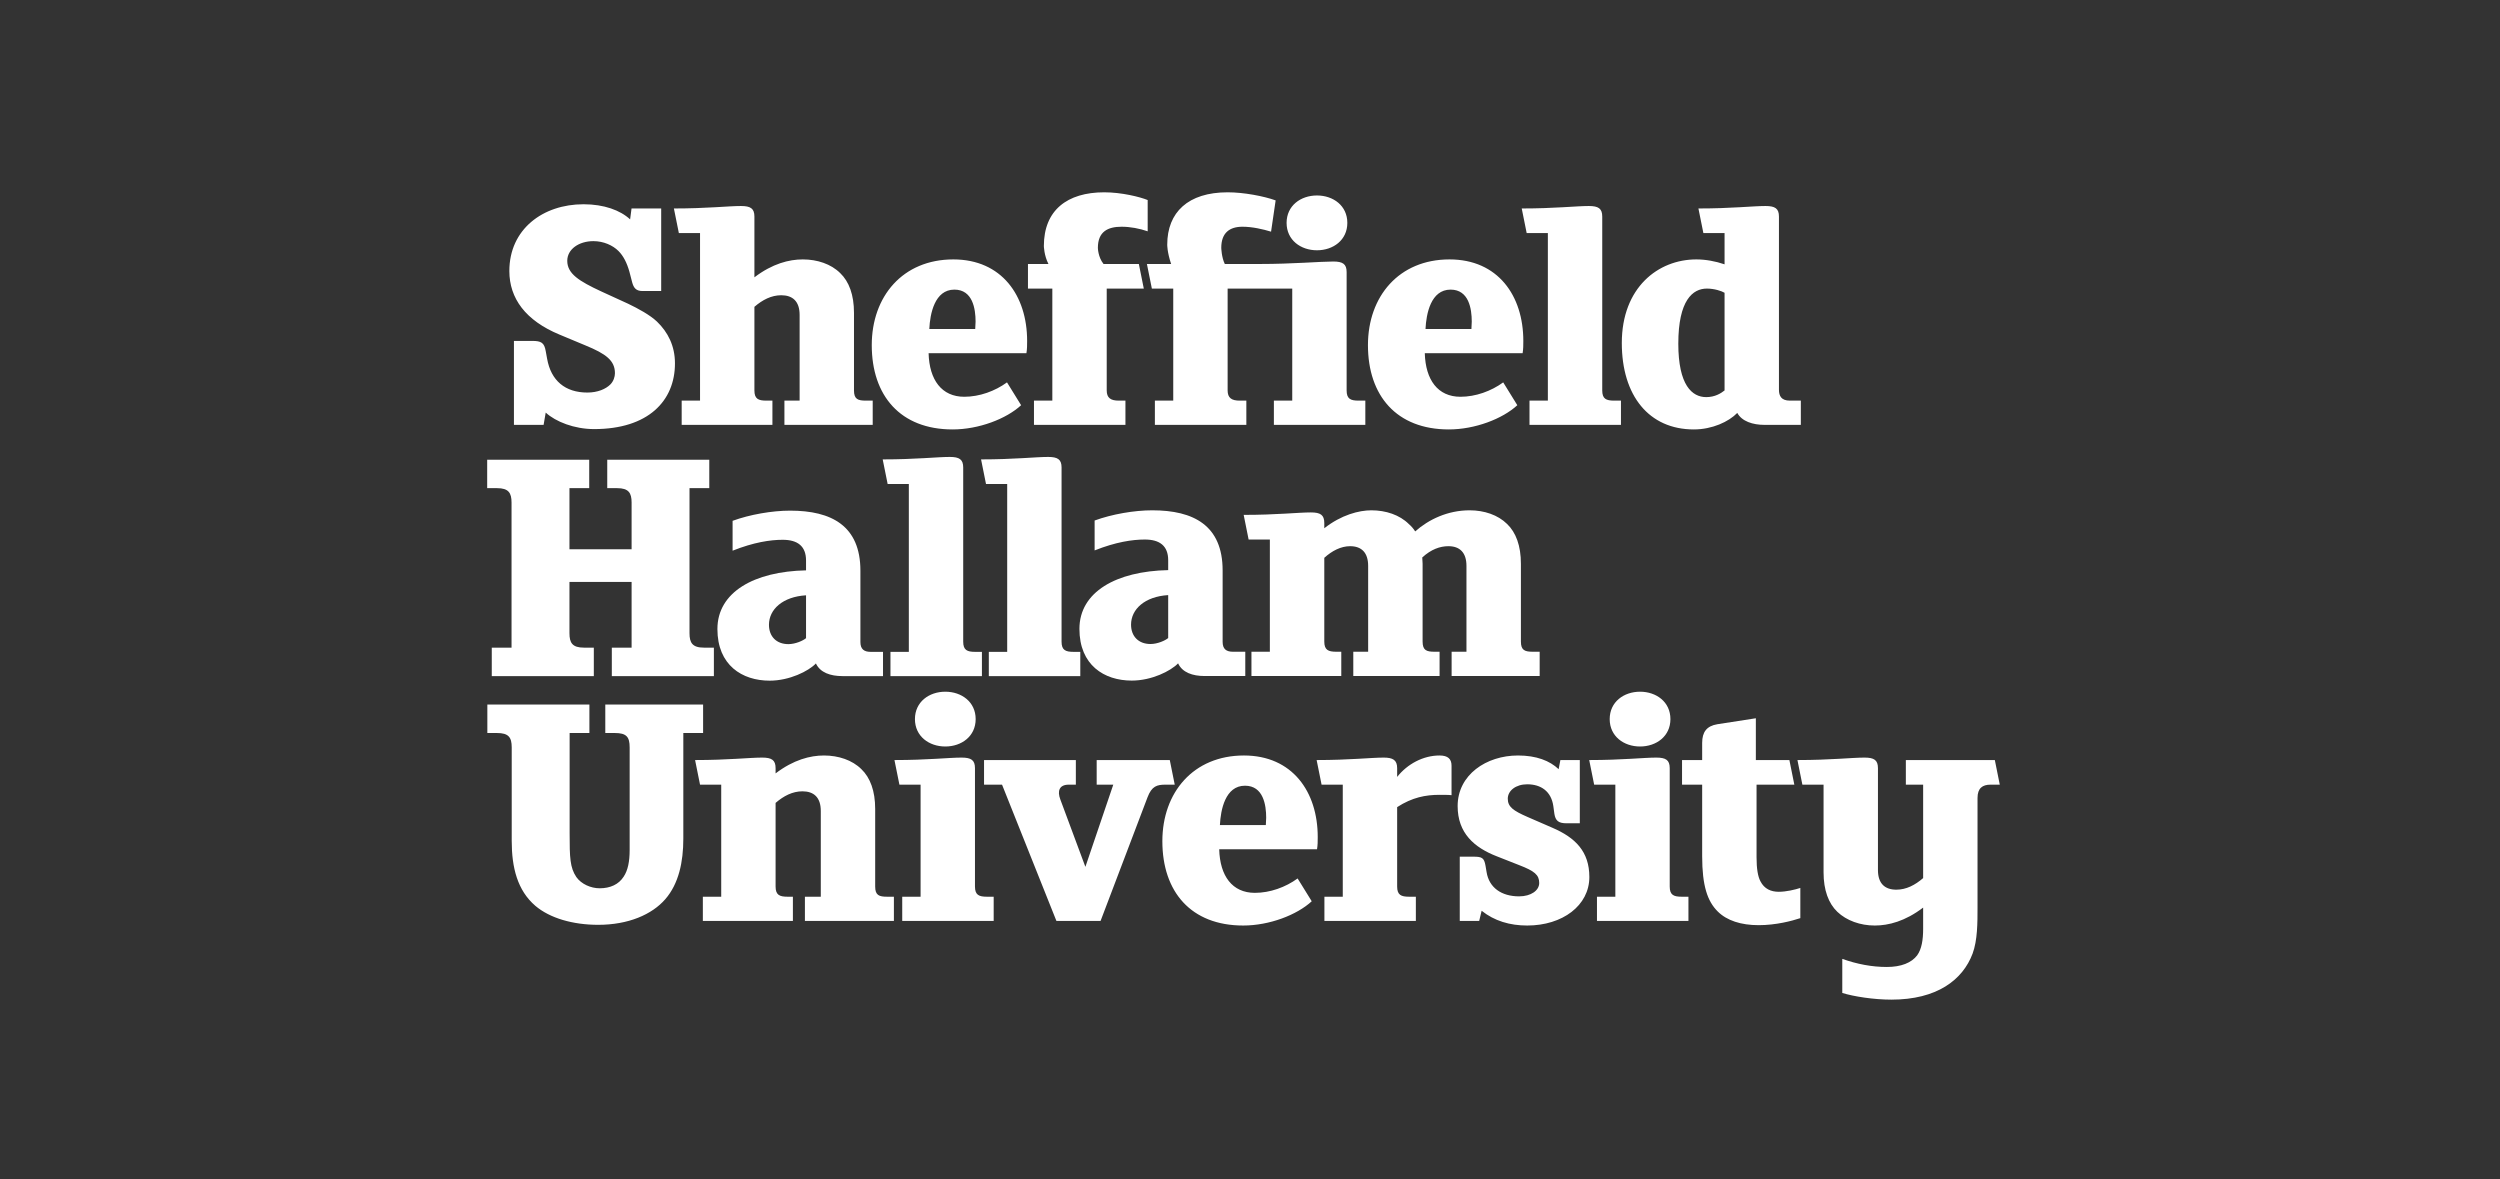
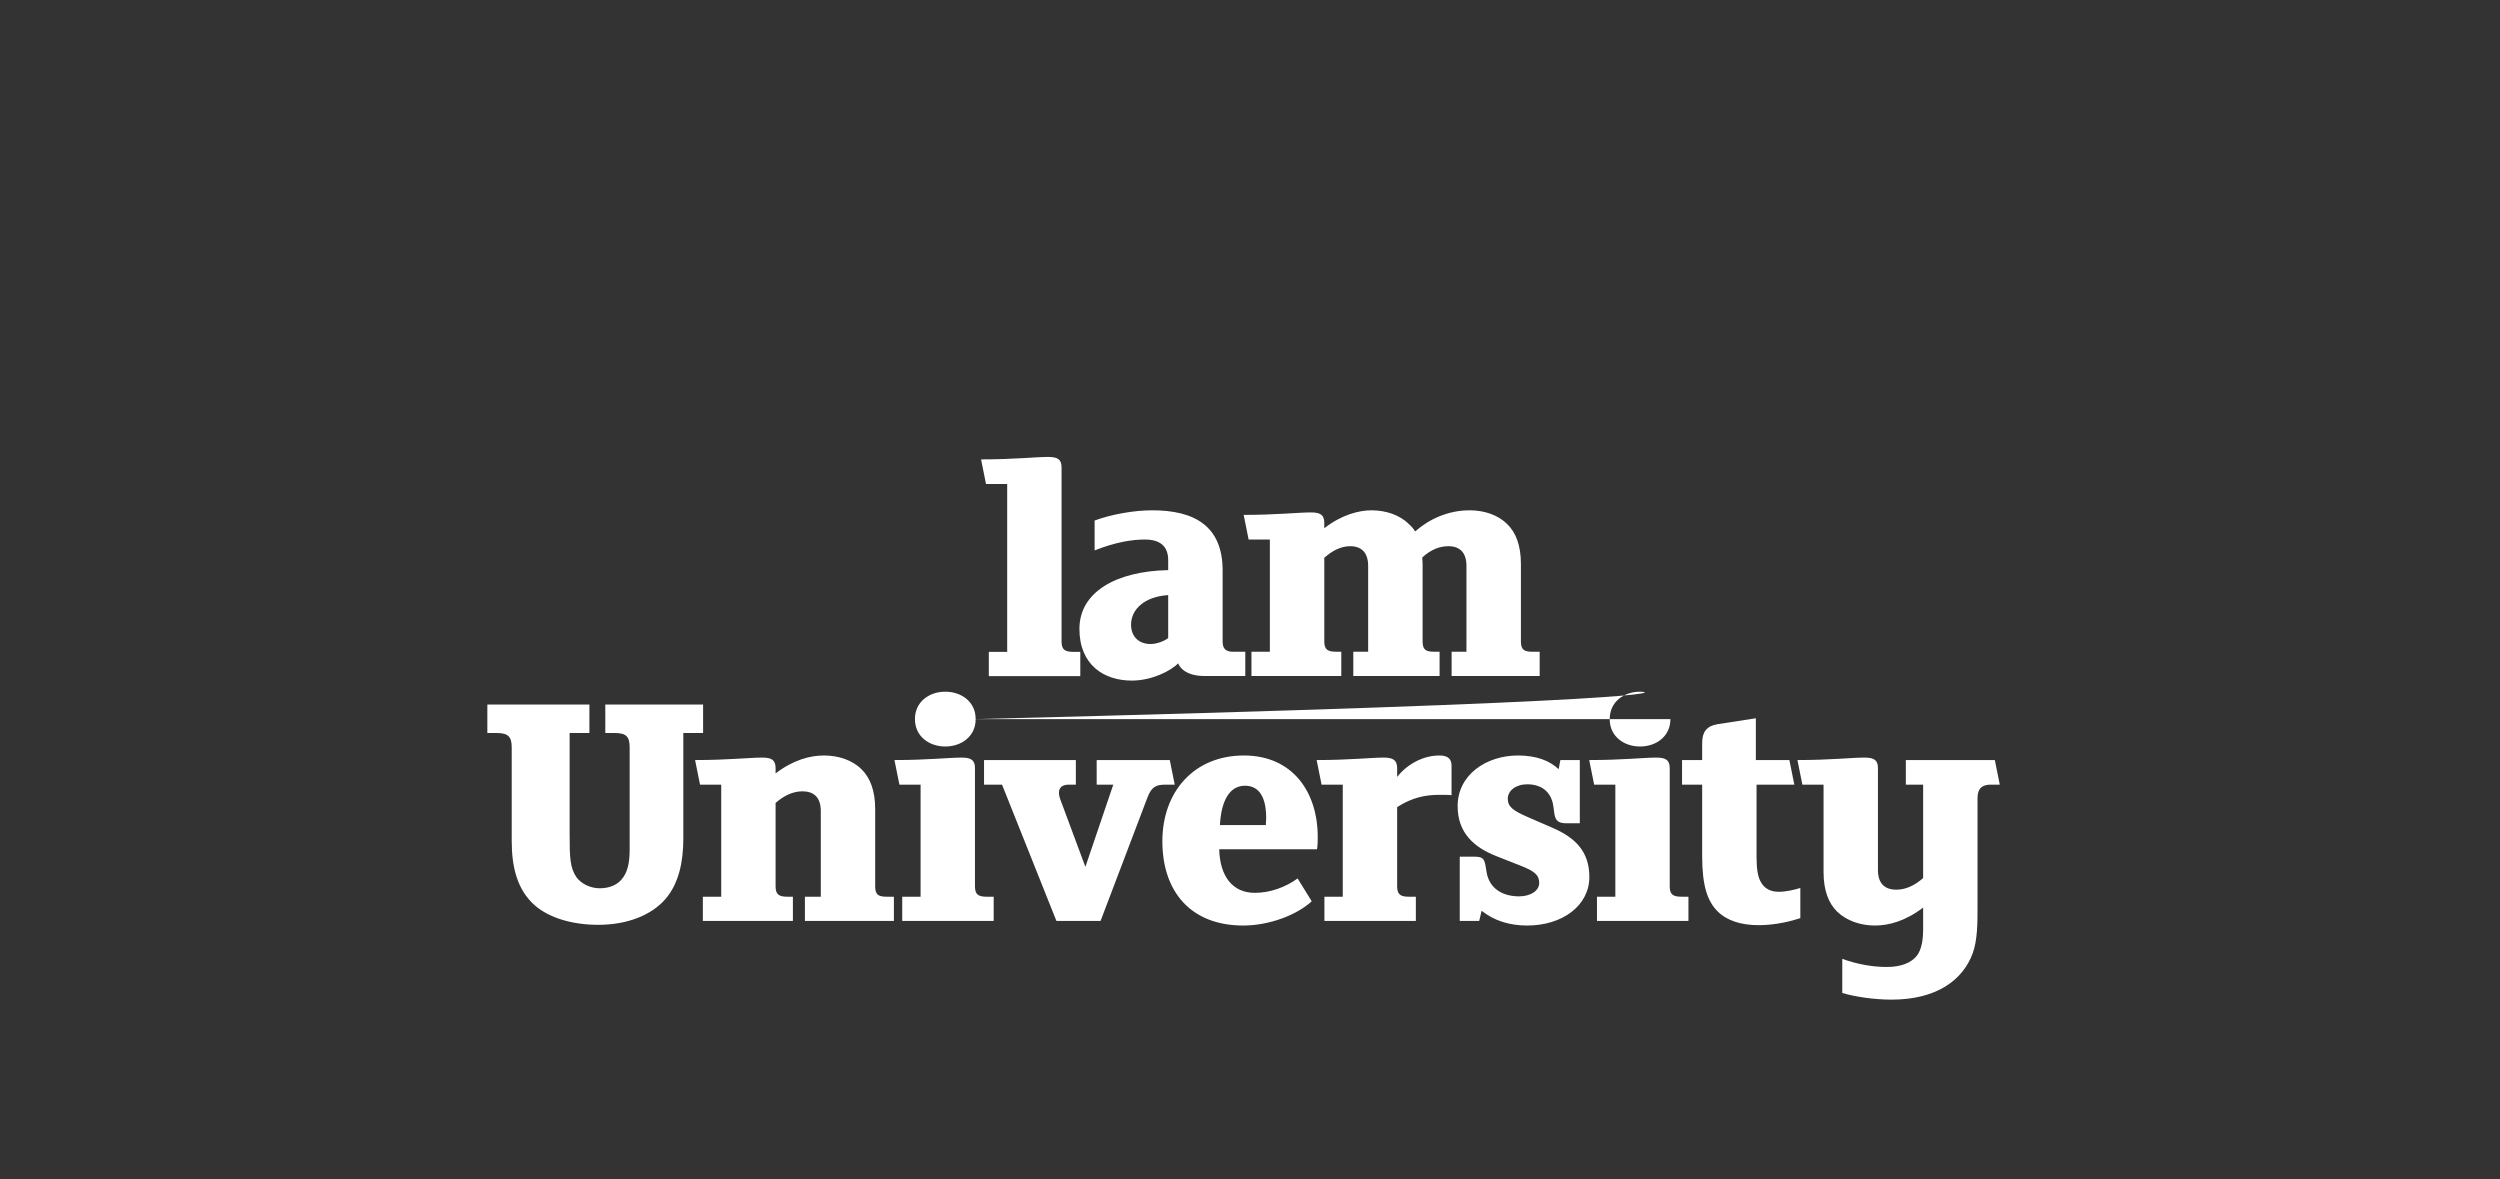
<svg xmlns="http://www.w3.org/2000/svg" width="195" height="92" viewBox="0 0 195 92" fill="none">
  <rect x="0" y="0" width="195" height="92" fill="#333333" stroke="none" />
  <g clip-path="url(#clip0_11881_29787)">
-     <path d="M55.683 52.736V50.516H54.911C54.003 50.516 53.782 50.133 53.782 49.393V38.076H55.324V35.857H47.365V38.076H48.136C49.045 38.076 49.265 38.459 49.265 39.199V42.843H44.418V38.076H45.959V35.857H38V38.076H38.771C39.68 38.076 39.9 38.459 39.9 39.199V50.516H38.358V52.736H46.318V50.516H45.547C44.638 50.516 44.418 50.133 44.418 49.393V45.392H49.265V50.516H47.722V52.736L55.683 52.736ZM68.875 52.736V50.845H67.911C67.388 50.845 67.112 50.626 67.112 50.078V44.516C67.112 41.008 64.854 39.83 61.631 39.83C60.227 39.83 58.491 40.131 57.142 40.624V42.954C58.795 42.296 60.089 42.104 61.053 42.104C62.21 42.104 62.871 42.597 62.871 43.721V44.488C58.822 44.57 55.958 46.187 55.958 49.064C55.958 51.886 57.886 53.092 60.034 53.092C61.577 53.092 63.064 52.352 63.642 51.749C63.973 52.462 64.772 52.736 65.708 52.736H68.875ZM62.871 49.776C62.65 49.968 62.045 50.242 61.494 50.242C60.557 50.242 59.979 49.64 59.979 48.735C59.979 47.529 61.053 46.543 62.871 46.434L62.871 49.776ZM76.59 52.736V50.845H76.067C75.433 50.845 75.13 50.708 75.13 50.05V36.462C75.13 35.833 74.828 35.641 74.084 35.641C73.092 35.641 71.439 35.833 68.85 35.833L69.236 37.751H70.889V50.845H69.456V52.736H76.59Z" fill="white" />
-     <path d="M52.647 28.345C52.647 26.975 52.096 25.906 51.243 25.084C50.692 24.563 49.783 24.07 48.984 23.687L46.89 22.728C45.183 21.933 44.246 21.357 44.246 20.344C44.246 19.439 45.155 18.809 46.285 18.809C47.084 18.809 47.8 19.138 48.24 19.577C48.626 19.96 48.901 20.508 49.094 21.193L49.315 22.043C49.425 22.426 49.59 22.7 50.113 22.7H51.573V16.261H49.26L49.149 17.111C48.378 16.398 47.111 15.932 45.514 15.932C42.346 15.932 39.729 17.878 39.729 21.138C39.729 23.276 40.996 25.002 43.641 26.098L45.678 26.948C47.276 27.605 47.965 28.126 47.965 29.112C47.965 29.386 47.854 29.742 47.606 29.989C47.249 30.345 46.615 30.619 45.817 30.619C44.081 30.619 42.979 29.688 42.676 27.988L42.566 27.386C42.456 26.729 42.208 26.591 41.52 26.591H40.087V33.14H42.401L42.566 32.181C43.338 32.893 44.797 33.469 46.34 33.469C50.553 33.469 52.647 31.277 52.647 28.345ZM68.071 33.14V31.249H67.548C66.915 31.249 66.611 31.14 66.611 30.454V24.399C66.611 23.002 66.226 21.96 65.537 21.303C64.821 20.591 63.747 20.234 62.617 20.234C61.544 20.234 60.249 20.563 58.844 21.631V16.891C58.844 16.261 58.541 16.069 57.798 16.069C56.806 16.069 55.153 16.261 52.564 16.261L52.95 18.178H54.603V31.249H53.171V33.14H60.249V31.249H59.781C59.147 31.249 58.844 31.113 58.844 30.454V23.933C59.478 23.385 60.166 23.029 60.937 23.029C61.818 23.029 62.37 23.495 62.37 24.563V31.249H61.185V33.14H68.071ZM80.116 26.591C80.116 23.057 78.133 20.234 74.359 20.234C70.421 20.234 67.997 23.111 67.997 26.92C67.997 30.866 70.228 33.496 74.304 33.496C76.343 33.496 78.491 32.674 79.647 31.606L78.546 29.825C77.61 30.509 76.398 30.948 75.213 30.948C73.451 30.948 72.486 29.633 72.431 27.55H80.061C80.116 27.222 80.116 26.92 80.116 26.591ZM76.095 25.084C76.095 25.276 76.067 25.468 76.067 25.66H72.486C72.541 24.482 72.9 22.59 74.442 22.59C75.874 22.59 76.095 24.097 76.095 25.084ZM85.635 19.329C85.635 18.07 86.406 17.685 87.481 17.685C88.169 17.685 88.885 17.823 89.519 18.042V15.603C88.913 15.357 87.481 15 86.131 15C83.239 15 81.421 16.397 81.421 19.192C81.421 19.192 81.436 19.927 81.779 20.591H80.181V22.509H82.082V31.249H80.65V33.14H87.784V31.249H87.261C86.627 31.249 86.324 31.03 86.324 30.454V22.509H89.216L88.83 20.591H86.076C85.639 20.046 85.635 19.329 85.635 19.329ZM105.092 17.384C105.092 16.041 103.99 15.247 102.723 15.247C101.457 15.247 100.354 16.041 100.354 17.384C100.354 18.727 101.457 19.522 102.723 19.522C103.99 19.522 105.092 18.727 105.092 17.384ZM95.259 19.329C95.259 18.151 95.92 17.685 96.912 17.685C97.683 17.685 98.51 17.877 99.143 18.07L99.5 15.631C98.591 15.302 97.022 15 95.755 15C92.67 15 91.045 16.562 91.045 19.082C91.045 19.082 91.031 19.644 91.348 20.591H89.459L89.845 22.509H91.513V31.249H90.081V33.14H97.215V31.249H96.691C96.057 31.249 95.755 31.03 95.755 30.454V22.509H100.795V31.249H99.363V33.14H106.496V31.249H105.973C105.34 31.249 105.037 31.113 105.037 30.454V21.221C105.037 20.591 104.734 20.398 103.99 20.398C102.998 20.398 100.823 20.591 98.261 20.591H95.535C95.278 20.074 95.259 19.329 95.259 19.329ZM118.819 26.591C118.819 23.057 116.836 20.234 113.062 20.234C109.123 20.234 106.7 23.111 106.7 26.92C106.7 30.866 108.931 33.496 113.008 33.496C115.045 33.496 117.194 32.674 118.351 31.606L117.25 29.825C116.312 30.509 115.101 30.948 113.916 30.948C112.153 30.948 111.19 29.633 111.134 27.55H118.764C118.819 27.222 118.819 26.92 118.819 26.591ZM114.797 25.084C114.797 25.276 114.771 25.468 114.771 25.66H111.19C111.245 24.481 111.602 22.59 113.145 22.59C114.577 22.59 114.797 24.097 114.797 25.084ZM126.435 33.14V31.249H125.912C125.278 31.249 124.975 31.113 124.975 30.454V16.891C124.975 16.261 124.672 16.069 123.928 16.069C122.937 16.069 121.285 16.261 118.695 16.261L119.08 18.178H120.733V31.249H119.301V33.14H126.435ZM140.465 33.14V31.249H139.612C138.95 31.249 138.758 30.893 138.758 30.4V16.891C138.758 16.261 138.454 16.069 137.711 16.069C136.719 16.069 135.067 16.261 132.477 16.261L132.863 18.178H134.516V20.617C133.8 20.372 133.028 20.234 132.312 20.234C129.338 20.234 126.501 22.426 126.501 26.755C126.501 30.866 128.621 33.496 132.12 33.496C133.552 33.496 134.846 32.893 135.507 32.208C135.866 32.866 136.719 33.14 137.629 33.14H140.465ZM134.516 30.454C134.24 30.674 133.772 30.975 133.084 30.975C131.981 30.975 130.908 30.044 130.908 26.81C130.908 23.412 132.037 22.509 133.139 22.509C133.717 22.509 134.295 22.7 134.516 22.837L134.516 30.454Z" fill="white" />
    <path d="M54.842 57.175V54.955H47.213V57.175H47.956C48.865 57.175 49.113 57.476 49.113 58.298V66.299C49.113 67.203 48.975 67.888 48.645 68.381C48.26 68.985 47.598 69.286 46.772 69.286C46.084 69.286 45.34 68.957 44.954 68.409C44.458 67.669 44.431 66.902 44.431 64.984V57.175H45.973V54.955H38.013V57.175H38.757C39.666 57.175 39.914 57.504 39.914 58.298V65.587C39.914 67.669 40.355 69.45 41.759 70.656C42.888 71.615 44.678 72.136 46.661 72.136C49.003 72.136 50.848 71.341 51.895 70.135C52.942 68.93 53.299 67.231 53.299 65.422V57.175L54.842 57.175ZM69.724 71.834V69.944H69.2C68.566 69.944 68.264 69.834 68.264 69.149V63.093C68.264 61.696 67.878 60.655 67.189 59.996C66.474 59.284 65.399 58.928 64.27 58.928C63.196 58.928 61.901 59.257 60.496 60.325V59.915C60.496 59.284 60.193 59.092 59.45 59.092C58.458 59.092 56.806 59.284 54.217 59.284L54.602 61.203H56.255V69.944H54.822V71.834H61.846V69.944H61.433C60.8 69.944 60.496 69.807 60.496 69.149V62.627C61.13 62.079 61.819 61.723 62.59 61.723C63.471 61.723 64.022 62.189 64.022 63.257V69.944H62.783V71.834H69.724ZM77.507 71.834V69.944H76.984C76.35 69.944 76.048 69.807 76.048 69.149V59.915C76.048 59.284 75.745 59.092 75.001 59.092C74.009 59.092 72.357 59.284 69.767 59.284L70.154 61.203H71.806V69.944H70.374V71.834H77.507ZM91.629 61.203L91.243 59.284H85.541V61.203H86.836L84.66 67.614L82.704 62.353C82.457 61.696 82.621 61.203 83.365 61.203H83.916V59.284H76.755V61.203H78.159L82.401 71.834H85.844L89.507 62.189C89.838 61.312 90.251 61.203 90.912 61.203L91.629 61.203ZM102.783 65.285C102.783 61.75 100.8 58.928 97.027 58.928C93.088 58.928 90.664 61.805 90.664 65.614C90.664 69.559 92.895 72.191 96.972 72.191C99.01 72.191 101.158 71.368 102.315 70.299L101.214 68.519C100.276 69.204 99.064 69.642 97.88 69.642C96.117 69.642 95.153 68.327 95.098 66.244H102.728C102.783 65.915 102.783 65.614 102.783 65.285ZM98.762 63.778C98.762 63.97 98.735 64.162 98.735 64.354H95.153C95.209 63.176 95.567 61.285 97.109 61.285C98.541 61.285 98.762 62.792 98.762 63.778ZM113.22 62.024V59.723C113.22 59.203 112.944 58.928 112.283 58.928C111.016 58.928 109.777 59.586 108.978 60.6V59.915C108.978 59.284 108.647 59.092 107.931 59.092C106.939 59.092 105.287 59.284 102.697 59.284L103.083 61.203H104.736V69.944H103.304V71.834H110.437V69.944H109.914C109.281 69.944 108.978 69.807 108.978 69.149V62.956C110.162 62.189 111.209 61.997 112.283 61.997C112.558 61.997 112.999 61.997 113.22 62.024ZM123.969 68.409C123.969 66.408 122.868 65.34 121.105 64.573L119.149 63.723C118.02 63.23 117.607 62.929 117.607 62.298C117.607 61.669 118.241 61.175 119.122 61.175C120.196 61.175 120.994 61.723 121.16 62.874L121.242 63.477C121.325 63.997 121.545 64.216 122.179 64.216H123.225V59.284H121.71L121.573 59.996C120.885 59.339 119.838 58.928 118.406 58.928C115.927 58.928 113.696 60.436 113.696 62.874C113.696 64.984 114.99 66.108 116.753 66.793L118.489 67.477C119.7 67.943 120.058 68.245 120.058 68.875C120.058 69.45 119.425 69.916 118.489 69.916C117.111 69.916 116.147 69.231 115.954 68.026L115.871 67.532C115.762 66.902 115.596 66.82 114.907 66.82H113.861V71.834H115.376L115.568 71.039C116.56 71.834 117.772 72.191 119.122 72.191C121.876 72.191 123.969 70.628 123.969 68.409ZM131.698 71.834V69.944H131.175C130.541 69.944 130.238 69.807 130.238 69.149V59.915C130.238 59.284 129.935 59.092 129.192 59.092C128.2 59.092 126.547 59.284 123.958 59.284L124.344 61.203H125.997V69.944H124.564V71.834H131.698ZM140.426 71.615V69.259C140.013 69.395 139.324 69.559 138.745 69.559C138.14 69.559 137.617 69.34 137.313 68.738C137.121 68.381 137.011 67.779 137.011 66.874V61.203H139.958L139.572 59.284H136.956V56.024L133.953 56.49C133.127 56.626 132.769 57.092 132.769 57.942V59.284H131.199V61.203H132.769V66.792C132.769 69.094 133.182 70.299 133.981 71.094C134.697 71.806 135.798 72.163 137.176 72.163C138.525 72.163 139.765 71.834 140.426 71.615ZM155.982 61.203L155.597 59.284H148.656V61.203H150.005V68.491C149.372 69.04 148.684 69.395 147.912 69.395C147.03 69.395 146.48 68.929 146.48 67.861V59.915C146.48 59.284 146.177 59.092 145.433 59.092C144.442 59.092 142.789 59.284 140.2 59.284L140.585 61.203H142.238V68.053C142.238 69.423 142.624 70.464 143.312 71.121C144.028 71.806 145.102 72.191 146.232 72.191C147.306 72.191 148.601 71.861 150.005 70.792V72.465C150.005 73.286 149.895 74.026 149.537 74.519C149.096 75.095 148.297 75.424 147.169 75.424C146.011 75.424 144.855 75.204 143.698 74.793V77.451C144.579 77.725 146.149 77.972 147.526 77.972C151.08 77.972 153.09 76.437 153.862 74.382C154.247 73.341 154.247 71.971 154.247 70.766V62.243C154.247 61.476 154.632 61.203 155.266 61.203L155.982 61.203Z" fill="white" />
-     <path d="M76.102 56.09C76.102 54.747 75 53.953 73.734 53.953C72.467 53.953 71.365 54.747 71.365 56.09C71.365 57.432 72.467 58.227 73.734 58.227C75 58.227 76.102 57.432 76.102 56.09ZM130.293 56.09C130.293 54.747 129.191 53.953 127.924 53.953C126.658 53.953 125.556 54.747 125.556 56.09C125.556 57.432 126.658 58.227 127.924 58.227C129.191 58.227 130.293 57.432 130.293 56.09Z" fill="white" />
+     <path d="M76.102 56.09C76.102 54.747 75 53.953 73.734 53.953C72.467 53.953 71.365 54.747 71.365 56.09C71.365 57.432 72.467 58.227 73.734 58.227C75 58.227 76.102 57.432 76.102 56.09ZC130.293 54.747 129.191 53.953 127.924 53.953C126.658 53.953 125.556 54.747 125.556 56.09C125.556 57.432 126.658 58.227 127.924 58.227C129.191 58.227 130.293 57.432 130.293 56.09Z" fill="white" />
    <path d="M84.263 52.736V50.845H83.74C83.105 50.845 82.802 50.708 82.802 50.05V36.463C82.802 35.833 82.5 35.641 81.757 35.641C80.765 35.641 79.111 35.833 76.523 35.833L76.908 37.751H78.561V50.845H77.128V52.736L84.263 52.736Z" fill="white" />
    <path d="M120.094 52.73V50.836H119.57C118.936 50.836 118.631 50.727 118.631 50.04V43.976C118.631 42.575 118.246 41.533 117.557 40.874C116.839 40.161 115.763 39.804 114.633 39.804C112.921 39.804 111.433 40.518 110.385 41.45C110.247 41.231 110.081 41.04 109.887 40.874C109.171 40.161 108.095 39.804 106.965 39.804C105.999 39.804 104.62 40.161 103.295 41.203V40.793C103.295 40.161 102.992 39.969 102.247 39.969C101.255 39.969 99.6 40.161 97.007 40.161L97.392 42.083H99.049V50.836H97.613V52.73H104.62V50.836H104.234C103.599 50.836 103.295 50.698 103.295 50.04V43.509C103.902 42.961 104.592 42.603 105.31 42.603C106.192 42.603 106.716 43.097 106.716 44.14V50.836H105.557V52.73H112.287V50.836H111.902C111.266 50.836 110.963 50.727 110.963 50.04V43.976C110.963 43.811 110.936 43.645 110.936 43.482C111.626 42.85 112.315 42.603 112.976 42.603C113.86 42.603 114.384 43.097 114.384 44.14V50.836H113.226V52.73L120.094 52.73ZM91.119 49.766C90.897 49.958 90.291 50.233 89.74 50.233C88.801 50.233 88.222 49.627 88.222 48.723C88.222 47.516 89.297 46.528 91.119 46.418L91.119 49.766ZM97.132 52.73V50.836H96.166C95.641 50.836 95.365 50.616 95.365 50.068V44.498C95.365 40.983 93.104 39.804 89.877 39.804C88.47 39.804 86.731 40.106 85.38 40.6V42.933C87.036 42.274 88.332 42.083 89.297 42.083C90.456 42.083 91.119 42.575 91.119 43.702V44.469C87.062 44.553 84.195 46.171 84.195 49.052C84.195 51.879 86.125 53.086 88.277 53.086C89.822 53.086 91.311 52.346 91.891 51.741C92.22 52.455 93.022 52.73 93.959 52.73L97.132 52.73Z" fill="white" />
  </g>
  <defs>
    <clipPath id="clip0_11881_29787">
      <rect width="118" height="63" fill="white" transform="translate(38 15)" />
    </clipPath>
  </defs>
</svg>